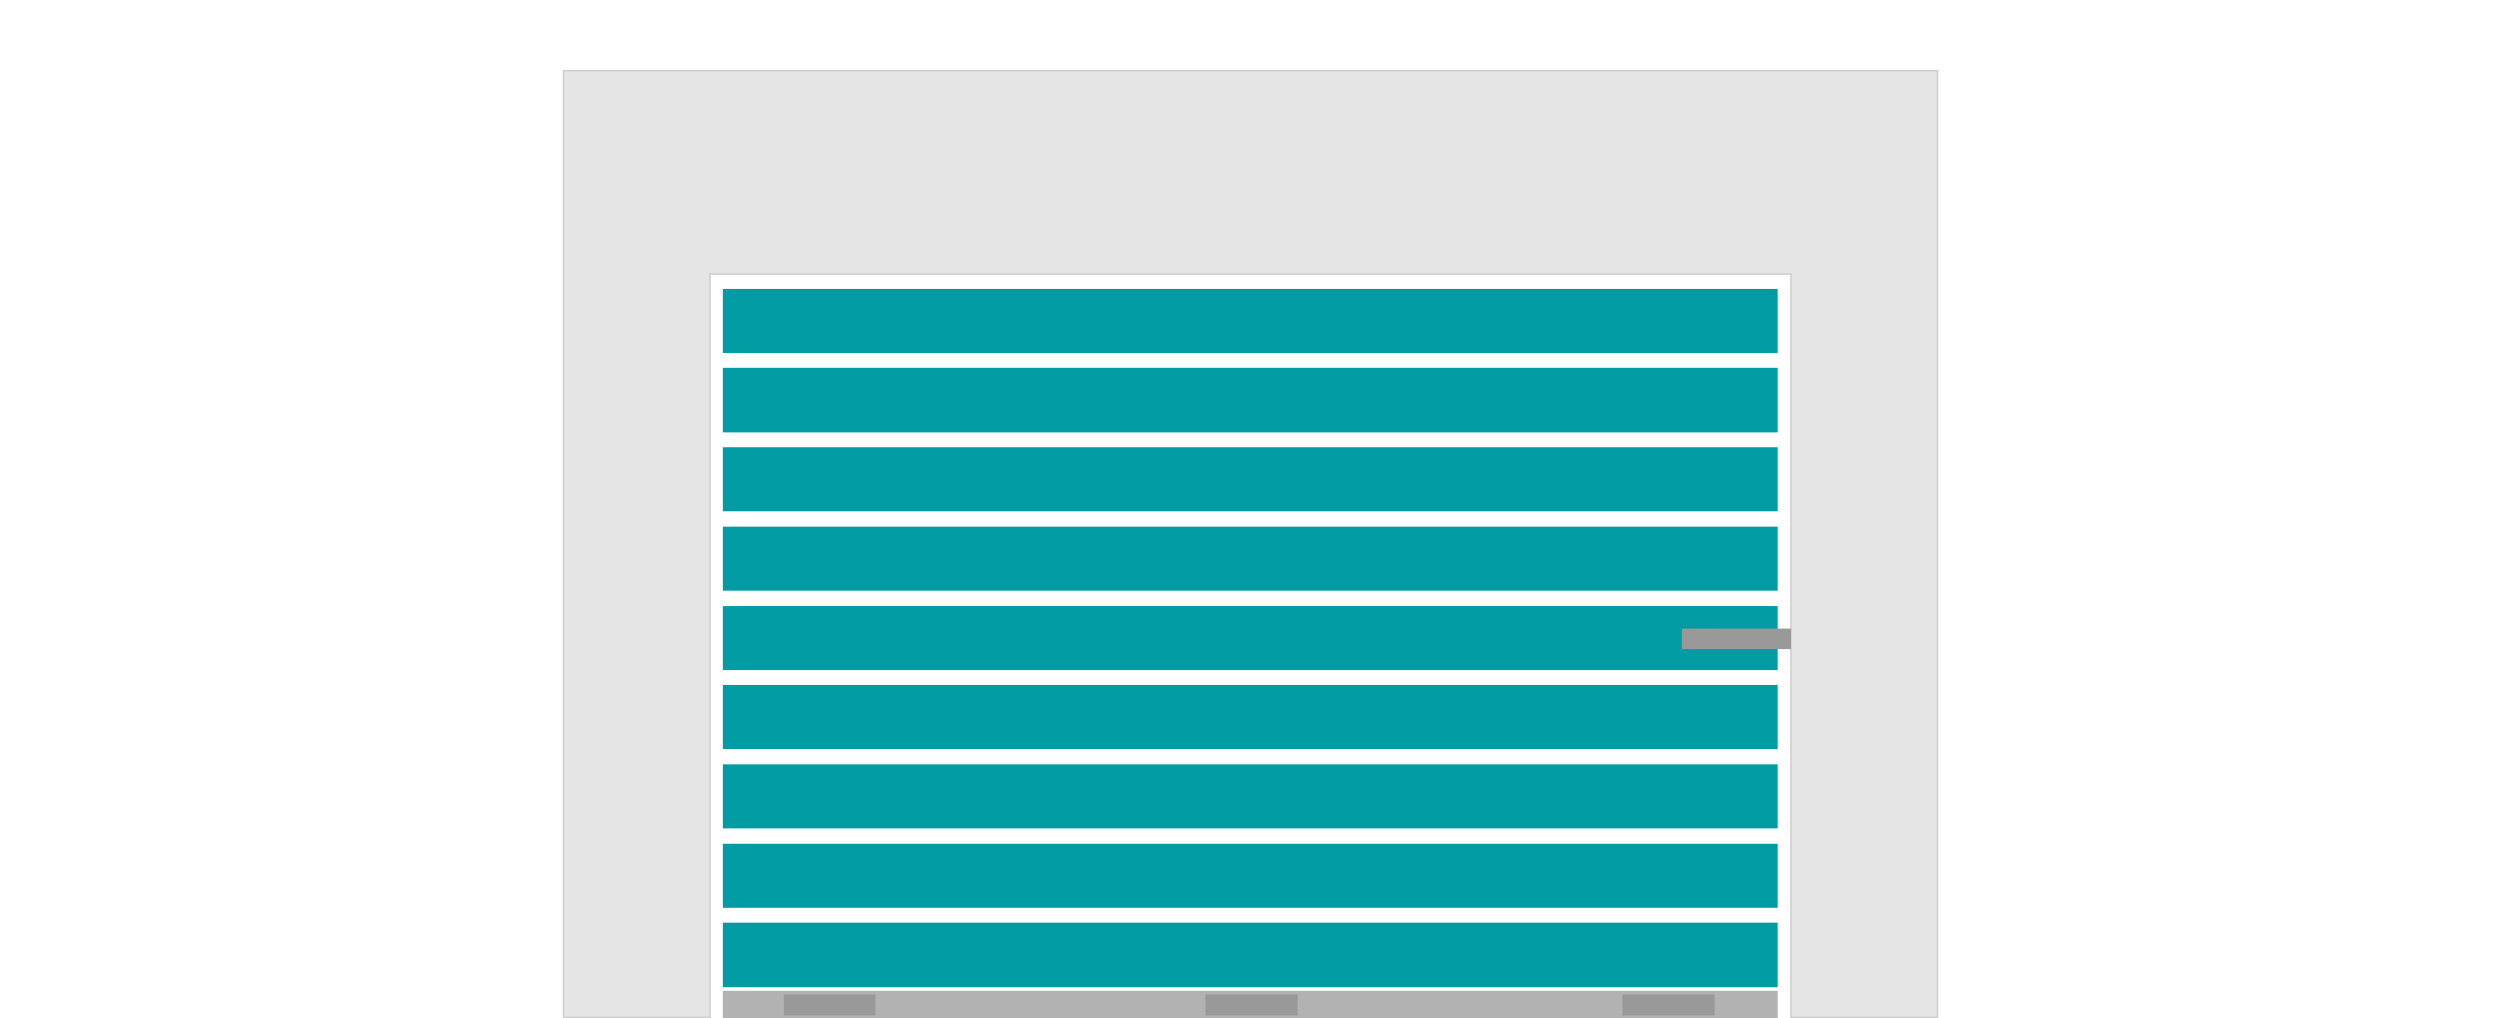
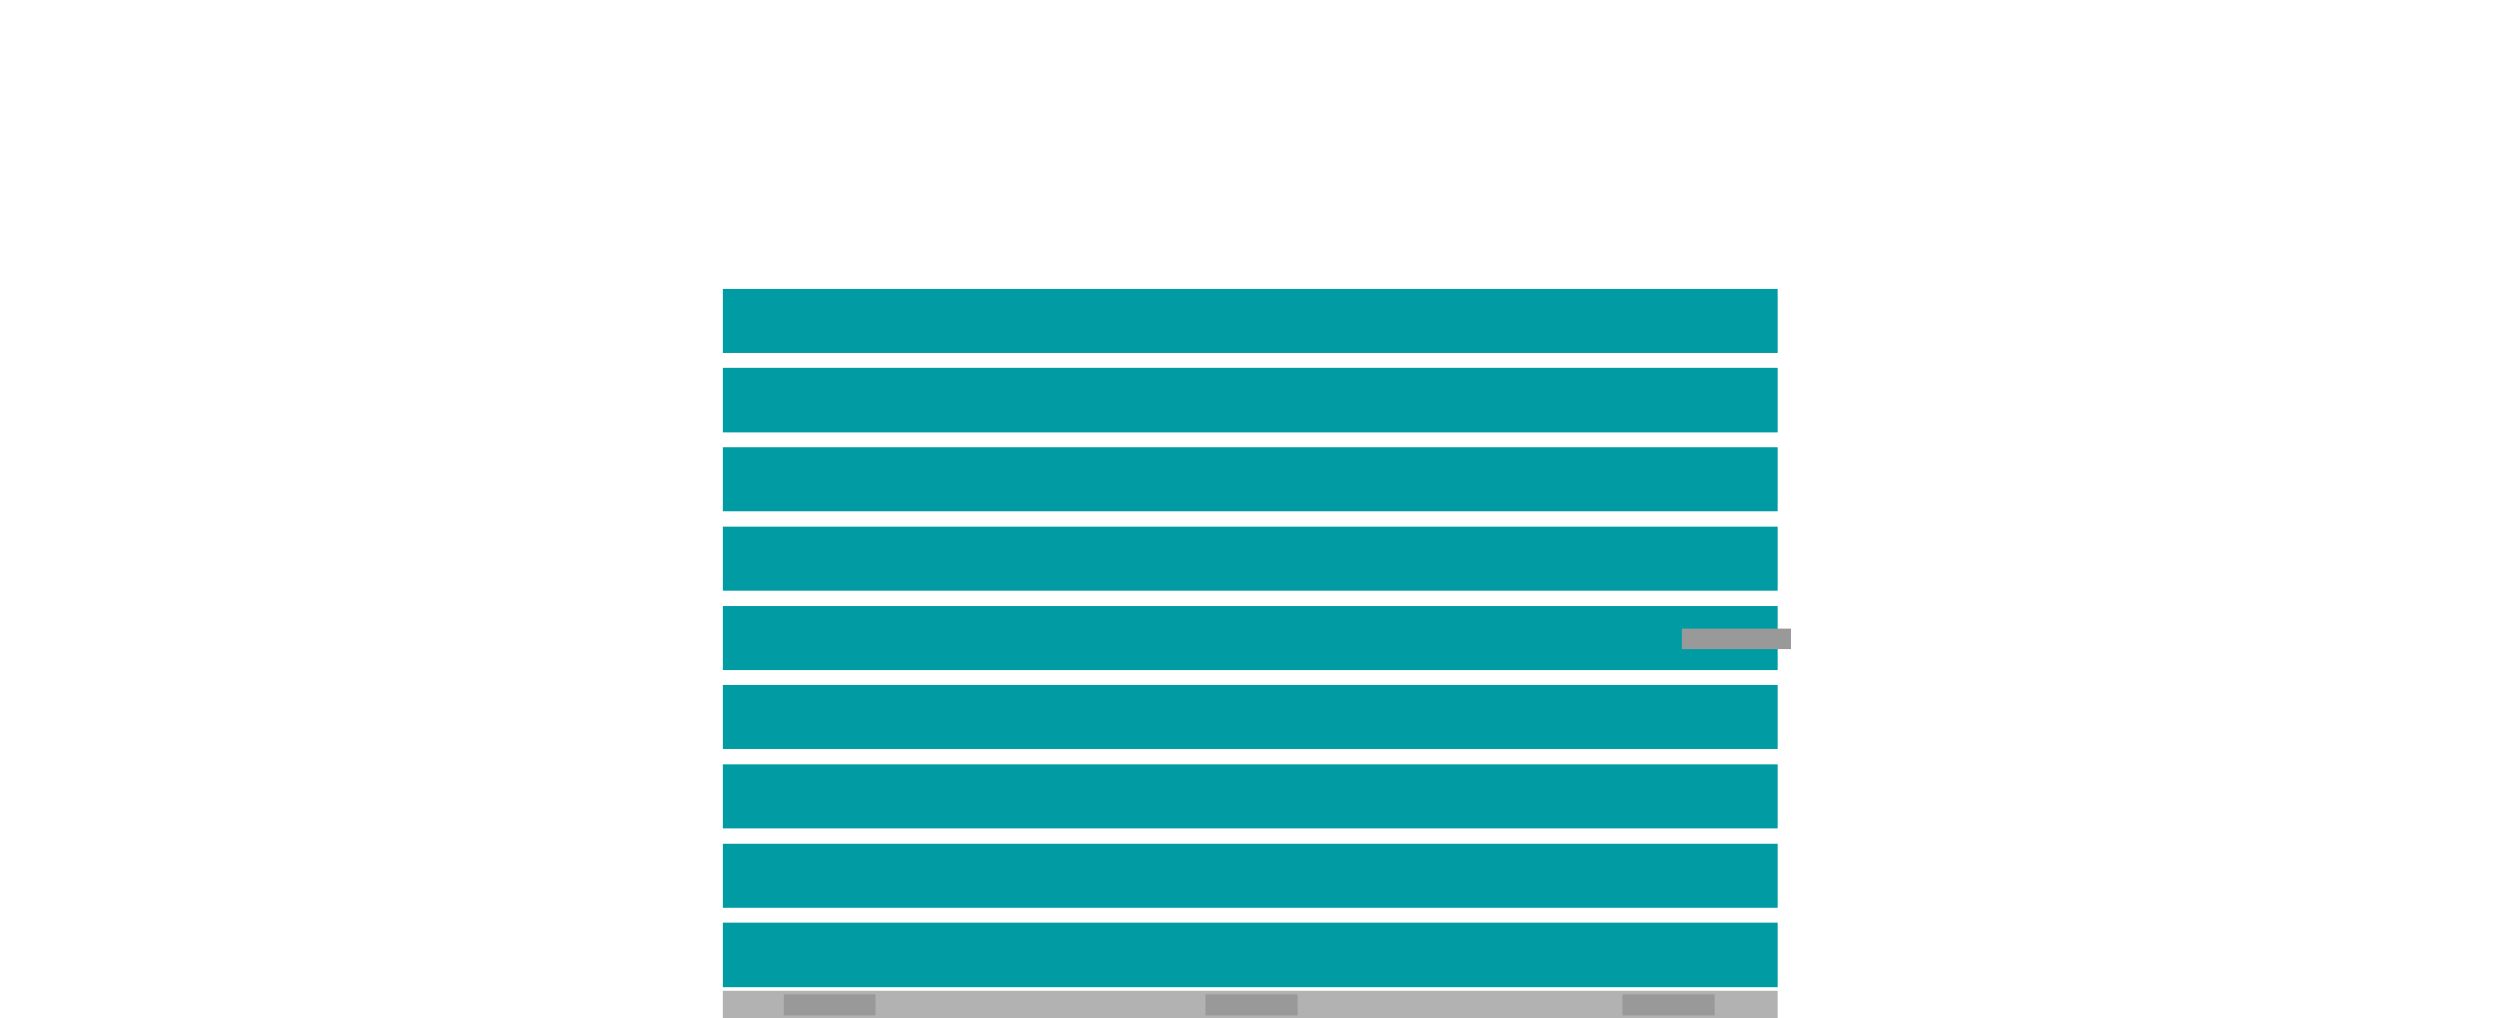
<svg xmlns="http://www.w3.org/2000/svg" xml:space="preserve" width="5.118in" height="2.085in" version="1.1" style="shape-rendering:geometricPrecision; text-rendering:geometricPrecision; image-rendering:optimizeQuality; fill-rule:evenodd; clip-rule:evenodd" viewBox="0 0 4880 1988">
  <defs>
    <style type="text/css">
   
    .str0 {stroke:#CCCCCC;stroke-width:2.861}
    .fil4 {fill:none}
    .fil1 {fill:#009BA3}
    .fil3 {fill:#999999}
    .fil2 {fill:#B2B2B2}
    .fil0 {fill:#E5E5E5}
   
  </style>
  </defs>
  <g id="Layer_x0020_1">
-     <polygon class="fil0 str0" points="1100,138 3782,138 3782,1986 3496,1986 3496,535 1386,535 1386,1986 1100,1986 " />
-     <path class="fil1" d="M1411 1801l2059 0 0 126 -2059 0 0 -126zm0 -618l2059 0 0 125 -2059 0 0 -125zm0 464l2059 0 0 125 -2059 0 0 -125zm0 -155l2059 0 0 125 -2059 0 0 -125zm0 -155l2059 0 0 125 -2059 0 0 -125zm0 -309l2059 0 0 125 -2059 0 0 -125zm0 -155l2059 0 0 125 -2059 0 0 -125zm0 -155l2059 0 0 126 -2059 0 0 -126zm0 -154l2059 0 0 125 -2059 0 0 -125z" />
+     <path class="fil1" d="M1411 1801l2059 0 0 126 -2059 0 0 -126zm0 -618l2059 0 0 125 -2059 0 0 -125zm0 464l2059 0 0 125 -2059 0 0 -125zm0 -155l2059 0 0 125 -2059 0 0 -125zm0 -155l2059 0 0 125 -2059 0 0 -125zm0 -309l2059 0 0 125 -2059 0 0 -125zm0 -155l2059 0 0 125 -2059 0 0 -125m0 -155l2059 0 0 126 -2059 0 0 -126zm0 -154l2059 0 0 125 -2059 0 0 -125z" />
    <polygon class="fil2" points="1411,1934 3470,1934 3470,1989 1411,1989 " />
    <polygon class="fil3" points="2353,1941 2533,1941 2533,1982 2353,1982 " />
    <polygon class="fil3" points="1530,1941 1709,1941 1709,1982 1530,1982 " />
    <polygon class="fil3" points="3167,1941 3347,1941 3347,1982 3167,1982 " />
    <polygon class="fil3" points="3283,1227 3496,1227 3496,1267 3283,1267 " />
    <rect class="fil4" width="4880" height="1956" />
  </g>
</svg>